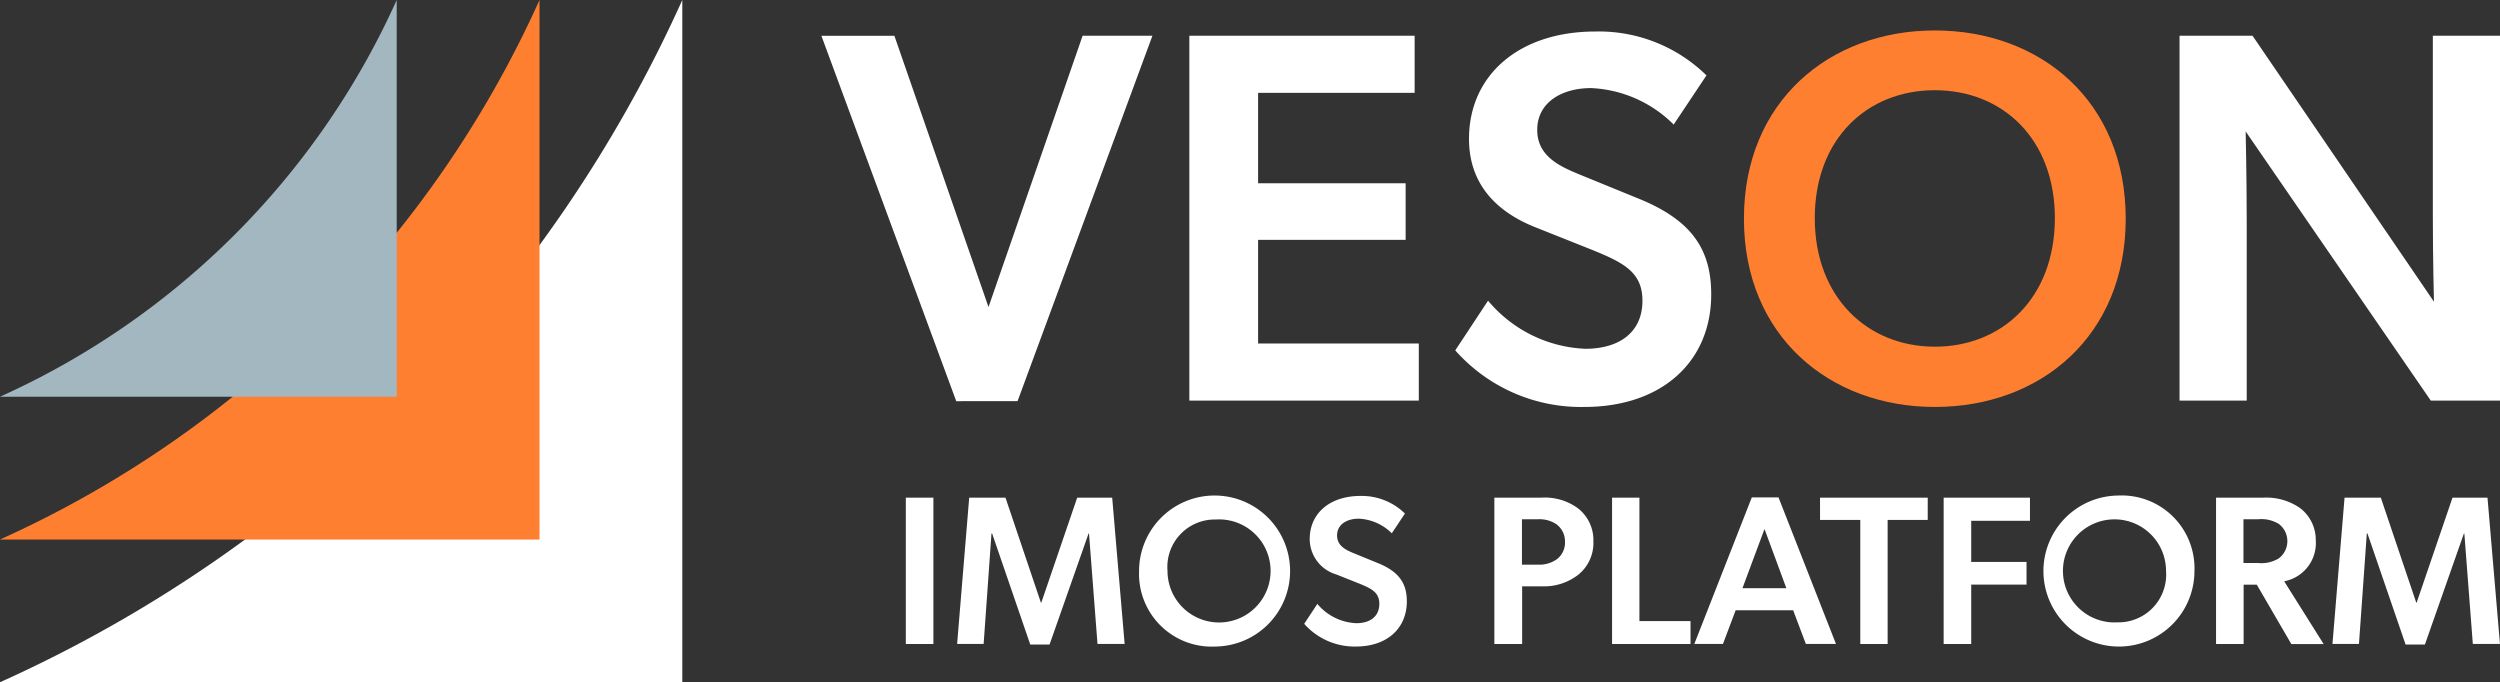
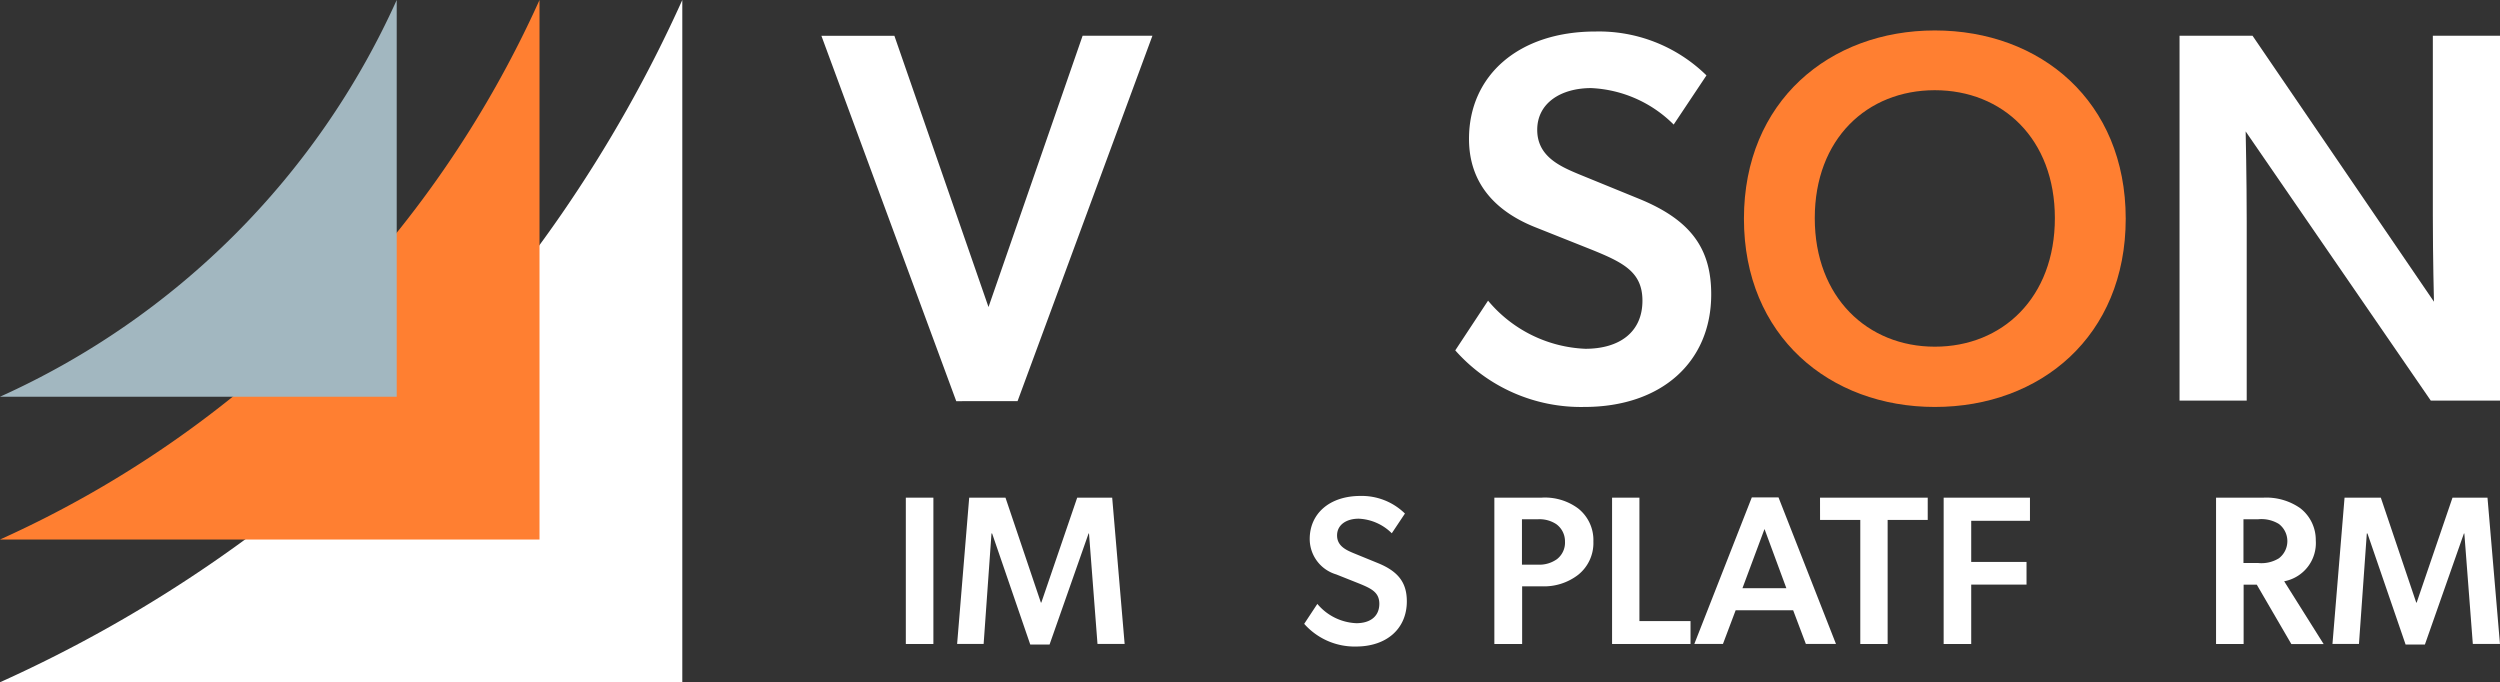
<svg xmlns="http://www.w3.org/2000/svg" width="222.827" height="60.814" viewBox="0 0 222.827 60.814">
  <rect x="0" y="0" width="222.827" height="60.814" fill="#333333" stroke="none" />
  <g id="veson-imos-platform-logo-white" transform="translate(-20.193 -20.79)">
    <path id="Path_3401" data-name="Path 3401" d="M329.915,122.409a4.956,4.956,0,0,0-3.27-.963h-4.2v13.042h2.476v-5.141h1.72a4.978,4.978,0,0,0,3.27-1.021,3.626,3.626,0,0,0,1.361-2.968A3.59,3.59,0,0,0,329.915,122.409Zm-1.891,4.518a2.7,2.7,0,0,1-1.682.492h-1.437v-4.045h1.38a2.707,2.707,0,0,1,1.682.435,1.889,1.889,0,0,1,.774,1.55A1.865,1.865,0,0,1,328.024,126.927Z" transform="translate(-169.059 -56.299)" fill="#fff" />
    <path id="Path_3402" data-name="Path 3402" d="M348.685,121.446h-2.438v13.042h6.993v-2.041h-4.555Z" transform="translate(-182.369 -56.299)" fill="#fff" />
    <path id="Path_3403" data-name="Path 3403" d="M368.006,121.4l-5.123,13.061h2.552l1.133-3.005h5.123l1.134,3.005h2.684L370.387,121.4Zm-.832,8.09,1.965-5.274,1.947,5.274Z" transform="translate(-191.674 -56.275)" fill="#fff" />
    <path id="Path_3404" data-name="Path 3404" d="M388.314,123.43H391.9v11.057h2.438V123.43h3.573v-1.985h-9.6Z" transform="translate(-205.898 -56.299)" fill="#fff" />
    <path id="Path_3405" data-name="Path 3405" d="M413.313,134.488h2.457v-5.293H420.7v-2.022H415.77v-3.667h5.236v-2.06h-7.692Z" transform="translate(-219.881 -56.299)" fill="#fff" />
-     <path id="Path_3406" data-name="Path 3406" d="M439.9,121.017a6.73,6.73,0,1,0,6.824,6.728A6.491,6.491,0,0,0,439.9,121.017Zm0,11.3a4.594,4.594,0,1,1,4.291-4.594A4.255,4.255,0,0,1,439.9,132.32Z" transform="translate(-230.938 -56.059)" fill="#fff" />
    <path id="Path_3407" data-name="Path 3407" d="M477.3,125.245a3.571,3.571,0,0,0-1.4-2.872,5.265,5.265,0,0,0-3.289-.926h-4.2v13.042h2.458V129.2h1.172l3.08,5.293H478l-3.516-5.594A3.465,3.465,0,0,0,477.3,125.245Zm-3.289,1.607a2.966,2.966,0,0,1-1.871.416h-1.285v-3.894h1.285a2.972,2.972,0,0,1,1.871.416,1.928,1.928,0,0,1,0,3.062Z" transform="translate(-250.7 -56.299)" fill="#fff" />
    <path id="Path_3408" data-name="Path 3408" d="M505.773,121.446h-3.119L499.46,130.8h-.038l-3.157-9.356h-3.232l-1.078,13.042h2.362l.7-9.848h.057l3.4,9.9h1.72l3.478-9.9h.038l.756,9.848h2.419Z" transform="translate(-263.868 -56.299)" fill="#fff" />
    <rect id="Rectangle_3969" data-name="Rectangle 3969" width="2.457" height="13.042" transform="translate(100.93 65.147)" fill="#fff" />
    <path id="Path_3409" data-name="Path 3409" d="M221.283,130.8h-.038l-3.156-9.356h-3.233l-1.077,13.042h2.363l.7-9.848h.056l3.4,9.9h1.72l3.478-9.9h.038l.757,9.848h2.419L227.6,121.446h-3.119Z" transform="translate(-108.277 -56.299)" fill="#fff" />
-     <path id="Path_3410" data-name="Path 3410" d="M257.4,134.475a6.73,6.73,0,1,0-6.824-6.73A6.482,6.482,0,0,0,257.4,134.475Zm0-11.322a4.594,4.594,0,1,1-4.29,4.574A4.228,4.228,0,0,1,257.4,123.153Z" transform="translate(-128.856 -56.059)" fill="#fff" />
    <path id="Path_3411" data-name="Path 3411" d="M288.626,132.443a4.785,4.785,0,0,1-3.477-1.72l-1.172,1.777a6,6,0,0,0,4.612,2.023c2.76,0,4.536-1.607,4.536-4.026,0-1.626-.718-2.646-2.551-3.4l-2.173-.888c-.681-.284-1.494-.643-1.494-1.588,0-.964.851-1.493,1.928-1.493a4.451,4.451,0,0,1,2.949,1.3l1.172-1.758a5.491,5.491,0,0,0-3.97-1.569c-2.741,0-4.517,1.569-4.517,3.837a3.294,3.294,0,0,0,2.363,3.157l2.042.813c1.115.454,1.8.794,1.8,1.814C290.668,131.858,289.836,132.443,288.626,132.443Z" transform="translate(-147.54 -56.107)" fill="#fff" />
    <path id="Path_3412" data-name="Path 3412" d="M203.81,60.585l12.02-32.568h-6.222L201.219,52.2l-8.389-24.178h-6.506l12.02,32.568Z" transform="translate(-92.92 -4.043)" fill="#fff" />
-     <path id="Path_3413" data-name="Path 3413" d="M281.2,55.449H266.876V46.211h13.15V41.168h-13.15v-8.06h13.952v-5.09h-20.08V60.539H281.2Z" transform="translate(-134.548 -4.043)" fill="#fff" />
    <path id="Path_3414" data-name="Path 3414" d="M326.128,55.442a11.931,11.931,0,0,1-8.672-4.29l-2.923,4.431a14.957,14.957,0,0,0,11.5,5.043c6.882,0,11.313-4.006,11.313-10.039,0-4.054-1.792-6.6-6.364-8.486l-5.421-2.214c-1.7-.708-3.723-1.6-3.723-3.959,0-2.4,2.121-3.723,4.809-3.723A11.1,11.1,0,0,1,334,35.457l2.922-4.383a13.685,13.685,0,0,0-9.9-3.911c-6.835,0-11.265,3.911-11.265,9.567,0,3.96,2.356,6.459,5.891,7.871l5.09,2.027c2.782,1.132,4.478,1.979,4.478,4.524C331.217,53.981,329.144,55.442,326.128,55.442Z" transform="translate(-164.631 -3.564)" fill="#fff" />
    <path id="Path_3415" data-name="Path 3415" d="M389.932,60.506c9.427,0,17.015-6.316,17.015-16.78s-7.588-16.778-17.015-16.778c-9.379,0-17.014,6.316-17.014,16.778S380.553,60.506,389.932,60.506Zm0-28.232c6.033,0,10.7,4.335,10.7,11.406s-4.666,11.454-10.7,11.454c-5.985,0-10.7-4.383-10.7-11.454S383.9,32.274,389.932,32.274Z" transform="translate(-197.287 -3.444)" fill="#ff7f31" />
    <path id="Path_3416" data-name="Path 3416" d="M467.01,44.561c0-3.865-.094-8.014-.094-8.014l16.5,23.991h6.175V28.018H483.6V44.042c0,3.865.1,7.683.1,7.683L467.529,28.018h-6.506V60.539h5.987Z" transform="translate(-246.566 -4.043)" fill="#fff" />
    <path id="Path_3417" data-name="Path 3417" d="M20.193,81.6A121.331,121.331,0,0,0,81.007,20.79V81.6Z" transform="translate(0)" fill="#fff" />
    <path id="Path_3418" data-name="Path 3418" d="M20.193,68.877A95.938,95.938,0,0,0,68.28,20.79V68.877Z" transform="translate(0)" fill="#ff7f31" />
    <path id="Path_3419" data-name="Path 3419" d="M20.193,56.15a70.549,70.549,0,0,0,35.36-35.36V56.15Z" transform="translate(0)" fill="#a2b7c0" />
  </g>
</svg>